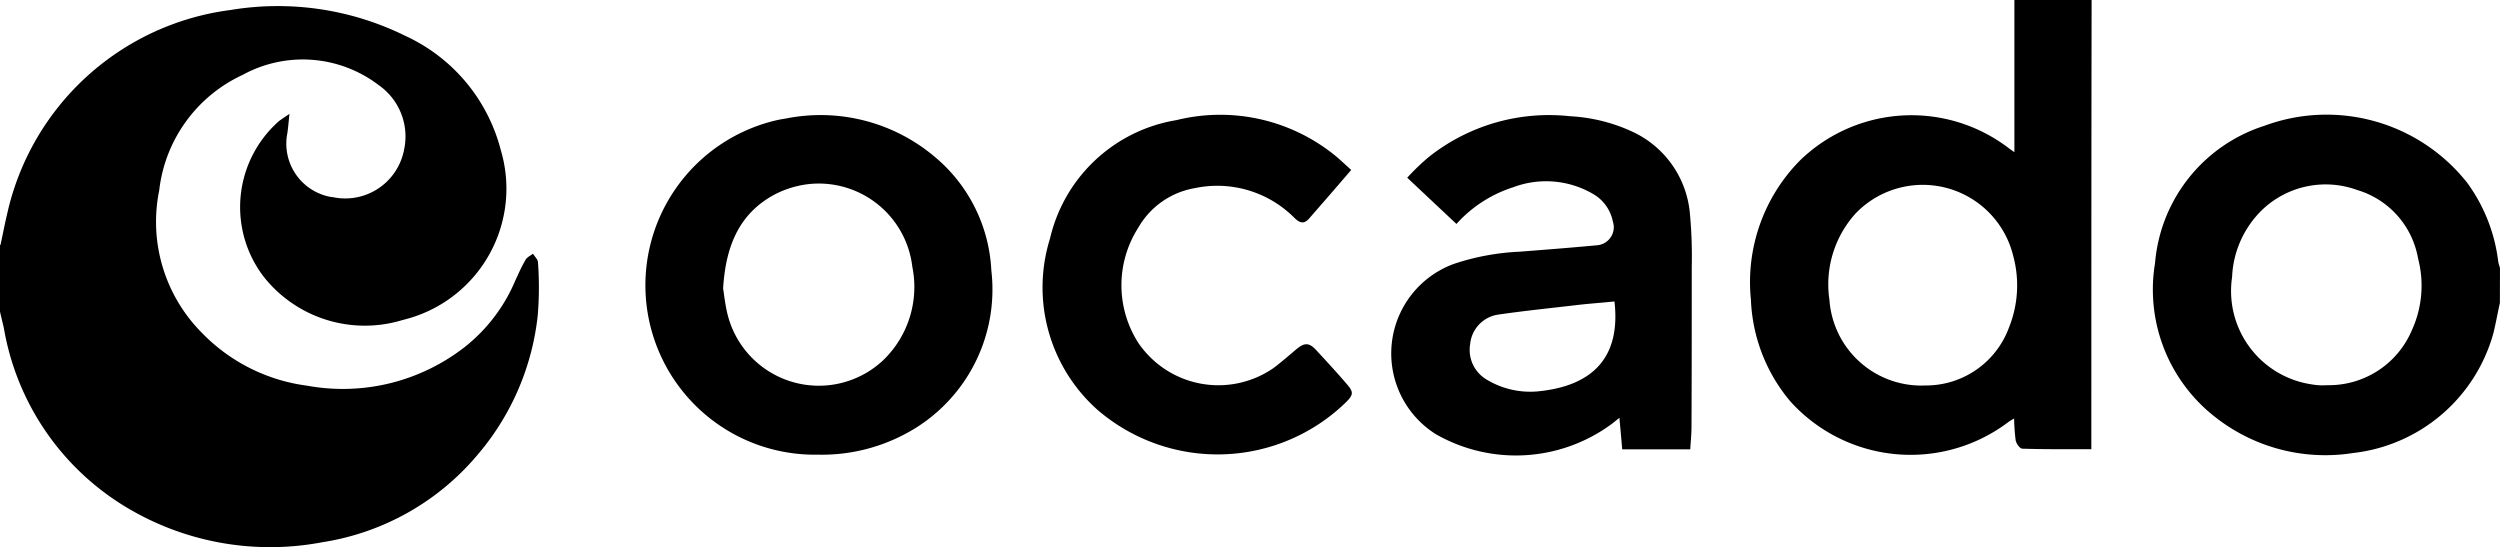
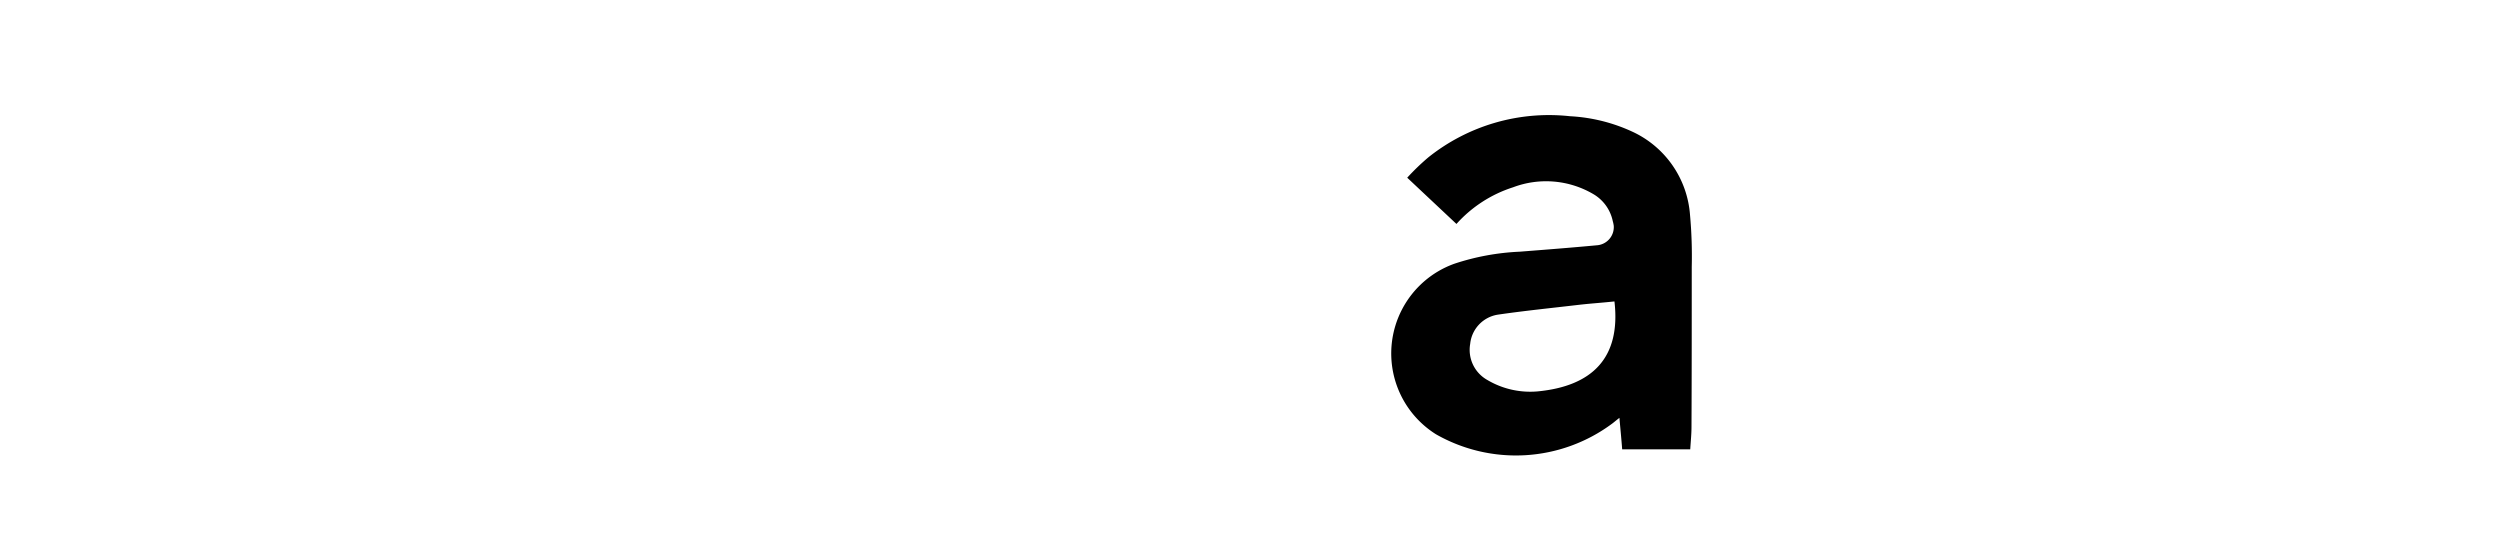
<svg xmlns="http://www.w3.org/2000/svg" width="117.256" height="25.658" viewBox="0 0 117.256 25.658">
  <g id="ocado" transform="translate(0.2)">
-     <path id="Path_28355" d="M-.177,13.618c.106-.492.2-.985.317-1.477A12.344,12.344,0,0,1,10.6,2.6,13.5,13.5,0,0,1,18.8,3.806a8.123,8.123,0,0,1,4.49,5.369A6.331,6.331,0,0,1,19,17.053l-.387.106a6.046,6.046,0,0,1-6.436-2.04A5.374,5.374,0,0,1,12.895,7.8c.129-.094.27-.188.481-.328-.035.352-.059.61-.094.879a2.539,2.539,0,0,0,1.958,3,.792.792,0,0,0,.164.023,2.807,2.807,0,0,0,3.329-2.134.106.106,0,0,0,.012-.059,2.935,2.935,0,0,0-1.184-3.06,5.867,5.867,0,0,0-6.377-.481,6.819,6.819,0,0,0-3.916,5.416,7.381,7.381,0,0,0,2,6.682A8.378,8.378,0,0,0,14.2,20.218a9.3,9.3,0,0,0,7.433-1.841,7.849,7.849,0,0,0,2.333-3.083c.152-.328.3-.668.481-.973.07-.129.234-.2.352-.293.082.141.234.27.234.41a15.984,15.984,0,0,1-.012,2.485A12.037,12.037,0,0,1,22.25,23.4a11.886,11.886,0,0,1-7.339,4.162A13.087,13.087,0,0,1,5.6,25.845,12.2,12.2,0,0,1-.024,17.487q-.088-.352-.176-.739v-3.13Z" transform="translate(0 -2.129)" />
-     <path id="Path_28356" d="M877.4,54.663c-.106.469-.188.938-.3,1.4a7.727,7.727,0,0,1-6.589,5.639,8.352,8.352,0,0,1-6.436-1.665,7.578,7.578,0,0,1-2.849-7.245,7.4,7.4,0,0,1,5.123-6.436,8.406,8.406,0,0,1,9.519,2.673,7.856,7.856,0,0,1,1.454,3.693,2.148,2.148,0,0,0,.082.293Zm-8.089,3.857a4.224,4.224,0,0,0,3.951-2.556,5.032,5.032,0,0,0,.3-3.388,4.077,4.077,0,0,0-2.86-3.212,4.311,4.311,0,0,0-4.408.891,4.655,4.655,0,0,0-1.454,3.189,4.429,4.429,0,0,0,3.751,5.041,2.9,2.9,0,0,0,.715.035Z" transform="translate(-760.349 -40.454)" />
-     <path id="Path_28357" d="M715.951,21.067c-1.09,0-2.169.012-3.236-.023-.117,0-.293-.246-.316-.41a9.494,9.494,0,0,1-.07-1.008l-.234.141a7.6,7.6,0,0,1-10.27-.95,7.881,7.881,0,0,1-1.841-4.76,8.121,8.121,0,0,1,2.3-6.53,7.508,7.508,0,0,1,9.812-.563l.246.176V0h3.622C715.951,7.022,715.951,14.021,715.951,21.067Zm-7.866-2.989a4.146,4.146,0,0,0,4-2.708,5.3,5.3,0,0,0,.2-3.376,4.368,4.368,0,0,0-7.374-2,4.952,4.952,0,0,0-1.243,4.08,4.322,4.322,0,0,0,4.42,4.009Z" transform="translate(-618.062)" />
-     <path id="Path_28358" d="M559.447,51.154c-.774-.727-1.512-1.419-2.309-2.169a10.72,10.72,0,0,1,.985-.95,9.061,9.061,0,0,1,6.647-1.934,7.932,7.932,0,0,1,2.931.727,4.674,4.674,0,0,1,2.7,3.892,21.4,21.4,0,0,1,.082,2.45c0,2.5,0,5.006-.012,7.5,0,.34-.035.68-.059,1.055H567.22c-.035-.469-.082-.938-.129-1.477-.152.117-.246.2-.34.27a7.566,7.566,0,0,1-8.265.5,4.472,4.472,0,0,1,.868-8,11.283,11.283,0,0,1,3.06-.563c1.208-.094,2.415-.188,3.611-.3a.855.855,0,0,0,.8-.914,1.508,1.508,0,0,0-.047-.223,1.919,1.919,0,0,0-.914-1.266,4.377,4.377,0,0,0-3.763-.317A6.035,6.035,0,0,0,559.447,51.154Zm7.409,3.634c-.551.059-1.079.094-1.606.152-1.29.152-2.579.281-3.869.469a1.543,1.543,0,0,0-1.29,1.372,1.616,1.616,0,0,0,.8,1.688,3.944,3.944,0,0,0,2.356.539c2.579-.246,3.916-1.583,3.611-4.22Z" transform="translate(-491.336 -40.65)" />
-     <path id="Path_28359" d="M265.893,61.962a7.946,7.946,0,0,1-1.934-15.686c.152-.035.293-.059.445-.082a8.291,8.291,0,0,1,6.952,1.782,7.387,7.387,0,0,1,2.673,5.334,7.657,7.657,0,0,1-3.435,7.327A8.331,8.331,0,0,1,265.893,61.962Zm-4.443-7.8c.047.317.094.727.188,1.137a4.411,4.411,0,0,0,7.327,2.227,4.771,4.771,0,0,0,1.36-4.373,4.419,4.419,0,0,0-4.877-3.88,4.614,4.614,0,0,0-1.571.481C262.153,50.672,261.567,52.255,261.45,54.166Z" transform="translate(-227.734 -40.637)" />
-     <path id="Path_28360" d="M431.391,48.556c-.692.809-1.336,1.547-1.981,2.286-.223.246-.41.223-.668-.023a5.1,5.1,0,0,0-4.7-1.407,3.789,3.789,0,0,0-2.638,1.852,5.009,5.009,0,0,0,0,5.4,4.542,4.542,0,0,0,6.307,1.207c.082-.059.164-.117.246-.188.3-.234.6-.5.9-.75.352-.281.563-.27.867.047.5.539,1.008,1.09,1.489,1.653.3.352.27.481-.07.821a8.633,8.633,0,0,1-11.653.352,7.685,7.685,0,0,1-2.227-8.03,7.306,7.306,0,0,1,5.932-5.557,8.547,8.547,0,0,1,7.585,1.782C430.969,48.17,431.145,48.334,431.391,48.556Z" transform="translate(-368.216 -40.585)" />
+     <path id="Path_28358" d="M559.447,51.154c-.774-.727-1.512-1.419-2.309-2.169a10.72,10.72,0,0,1,.985-.95,9.061,9.061,0,0,1,6.647-1.934,7.932,7.932,0,0,1,2.931.727,4.674,4.674,0,0,1,2.7,3.892,21.4,21.4,0,0,1,.082,2.45c0,2.5,0,5.006-.012,7.5,0,.34-.035.68-.059,1.055H567.22c-.035-.469-.082-.938-.129-1.477-.152.117-.246.2-.34.27a7.566,7.566,0,0,1-8.265.5,4.472,4.472,0,0,1,.868-8,11.283,11.283,0,0,1,3.06-.563c1.208-.094,2.415-.188,3.611-.3a.855.855,0,0,0,.8-.914,1.508,1.508,0,0,0-.047-.223,1.919,1.919,0,0,0-.914-1.266,4.377,4.377,0,0,0-3.763-.317A6.035,6.035,0,0,0,559.447,51.154Zm7.409,3.634c-.551.059-1.079.094-1.606.152-1.29.152-2.579.281-3.869.469a1.543,1.543,0,0,0-1.29,1.372,1.616,1.616,0,0,0,.8,1.688,3.944,3.944,0,0,0,2.356.539c2.579-.246,3.916-1.583,3.611-4.22" transform="translate(-491.336 -40.65)" />
  </g>
</svg>